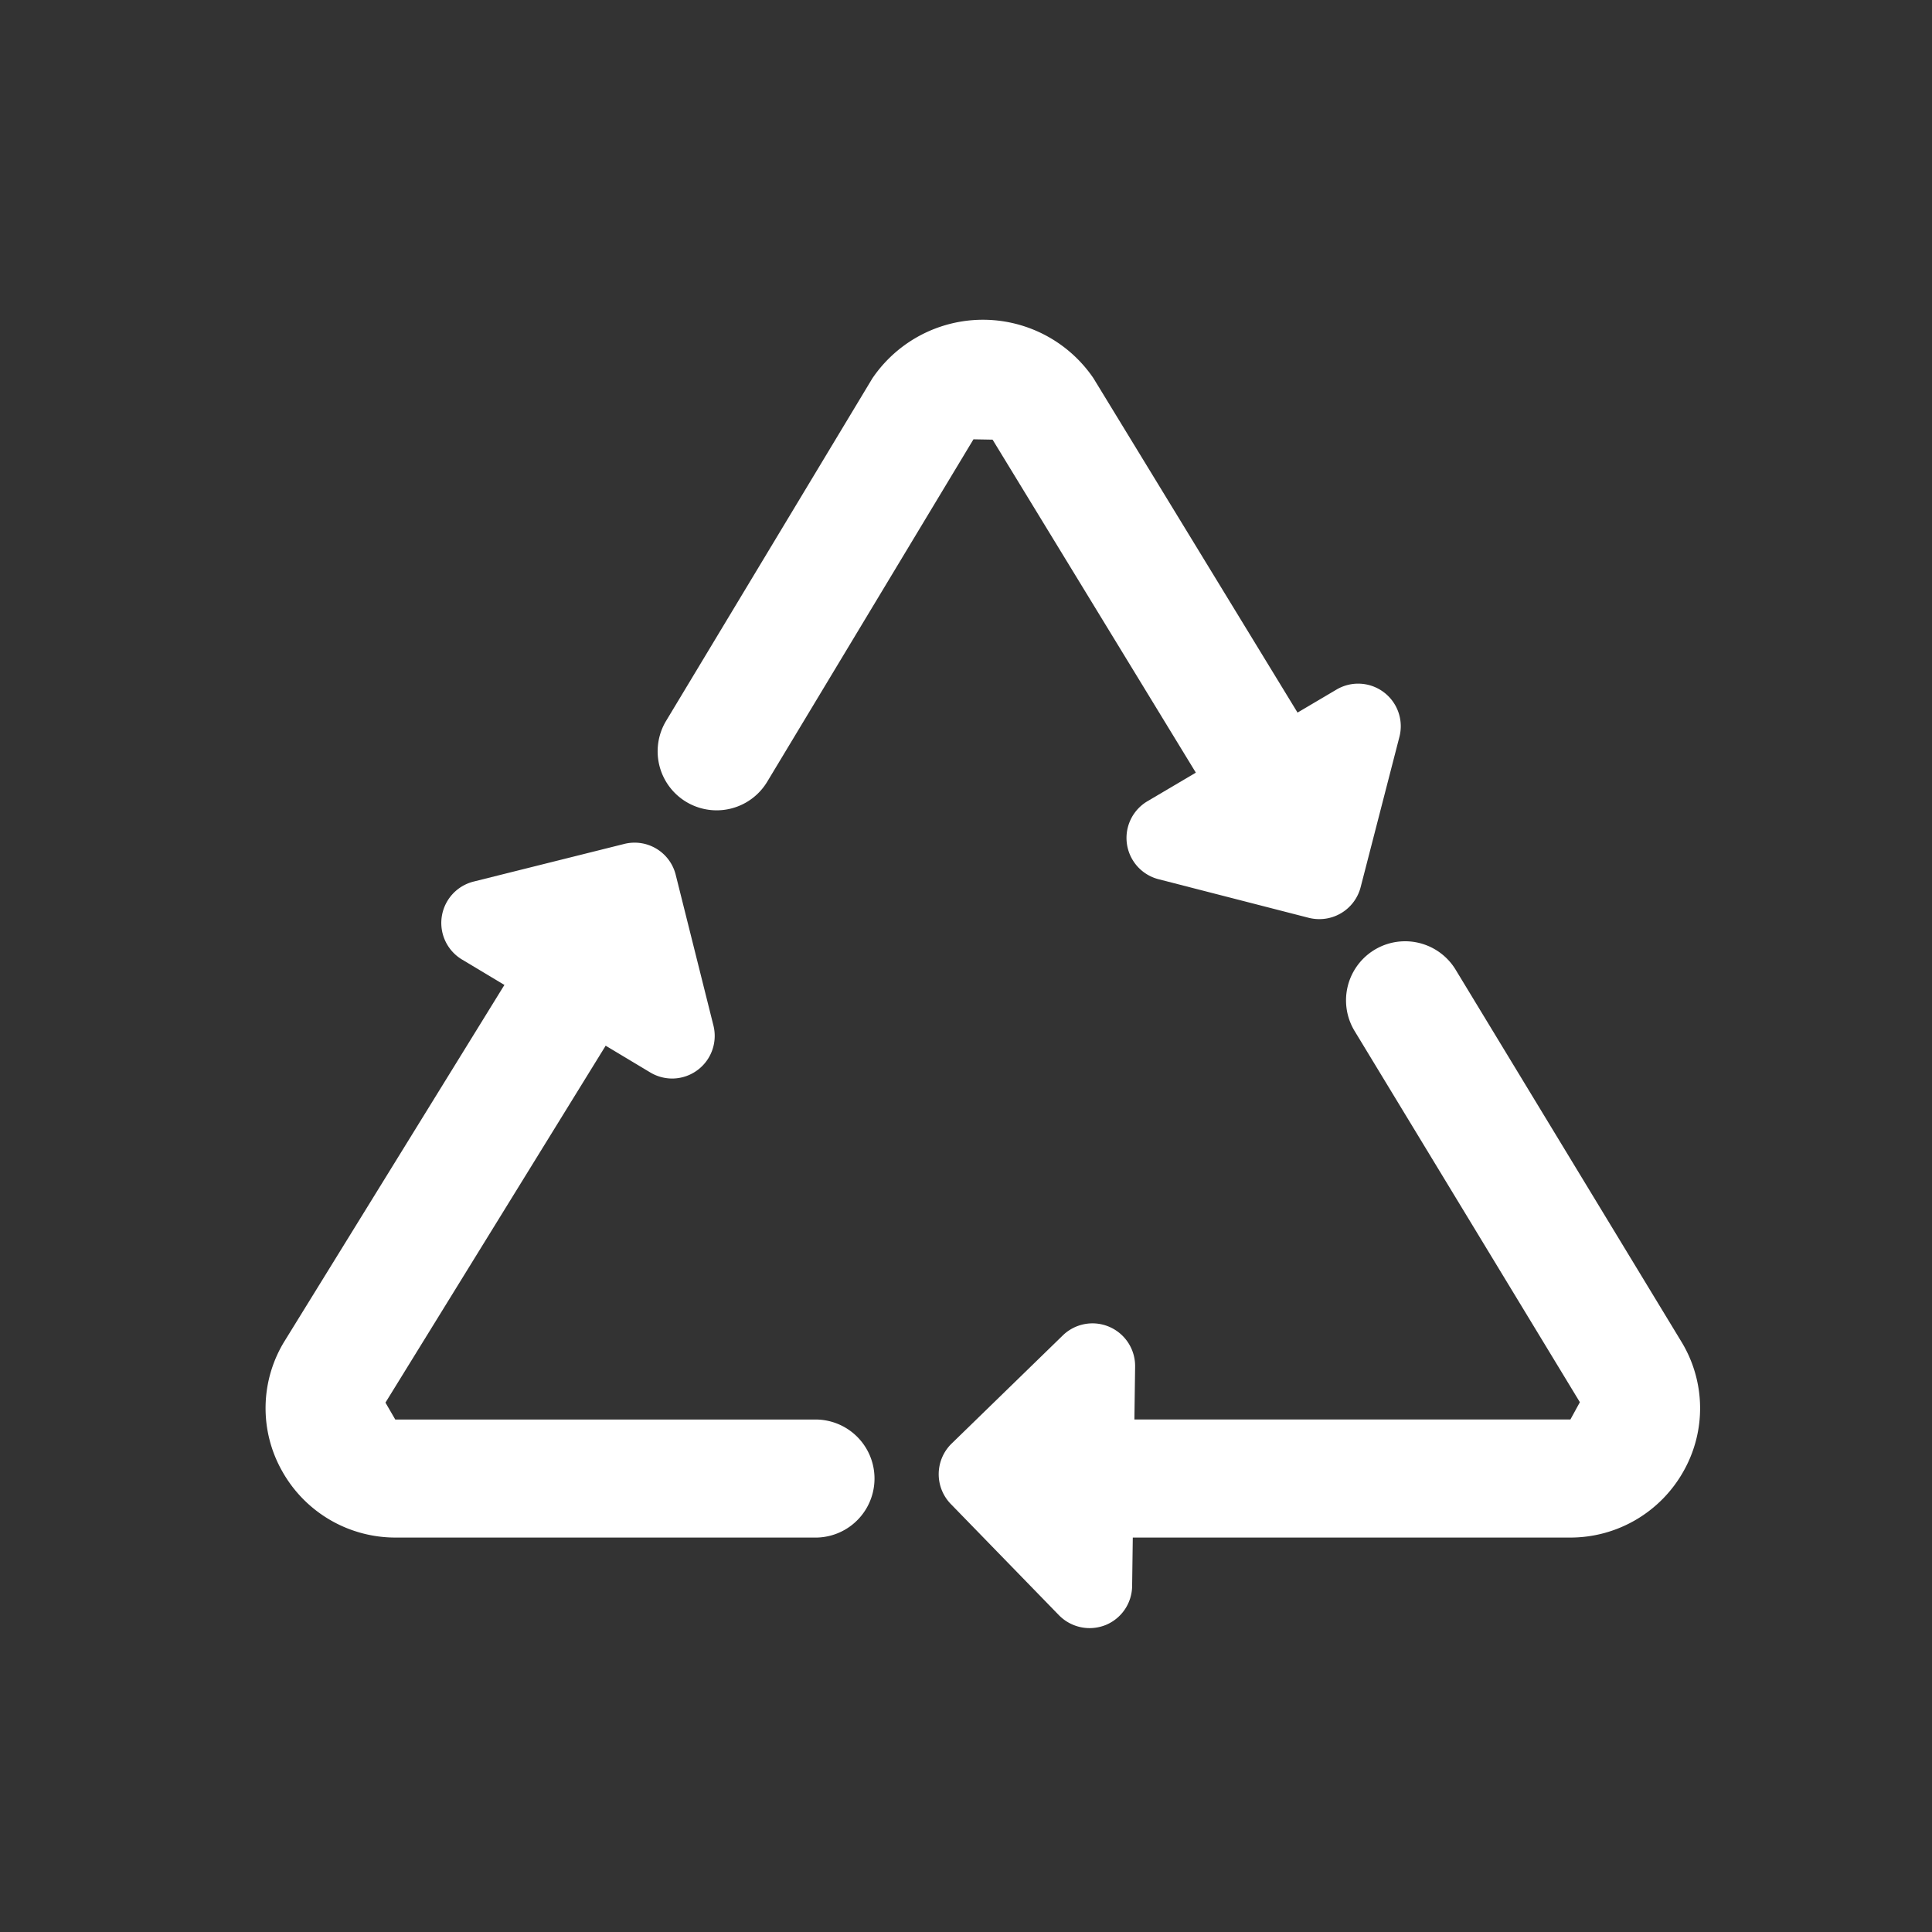
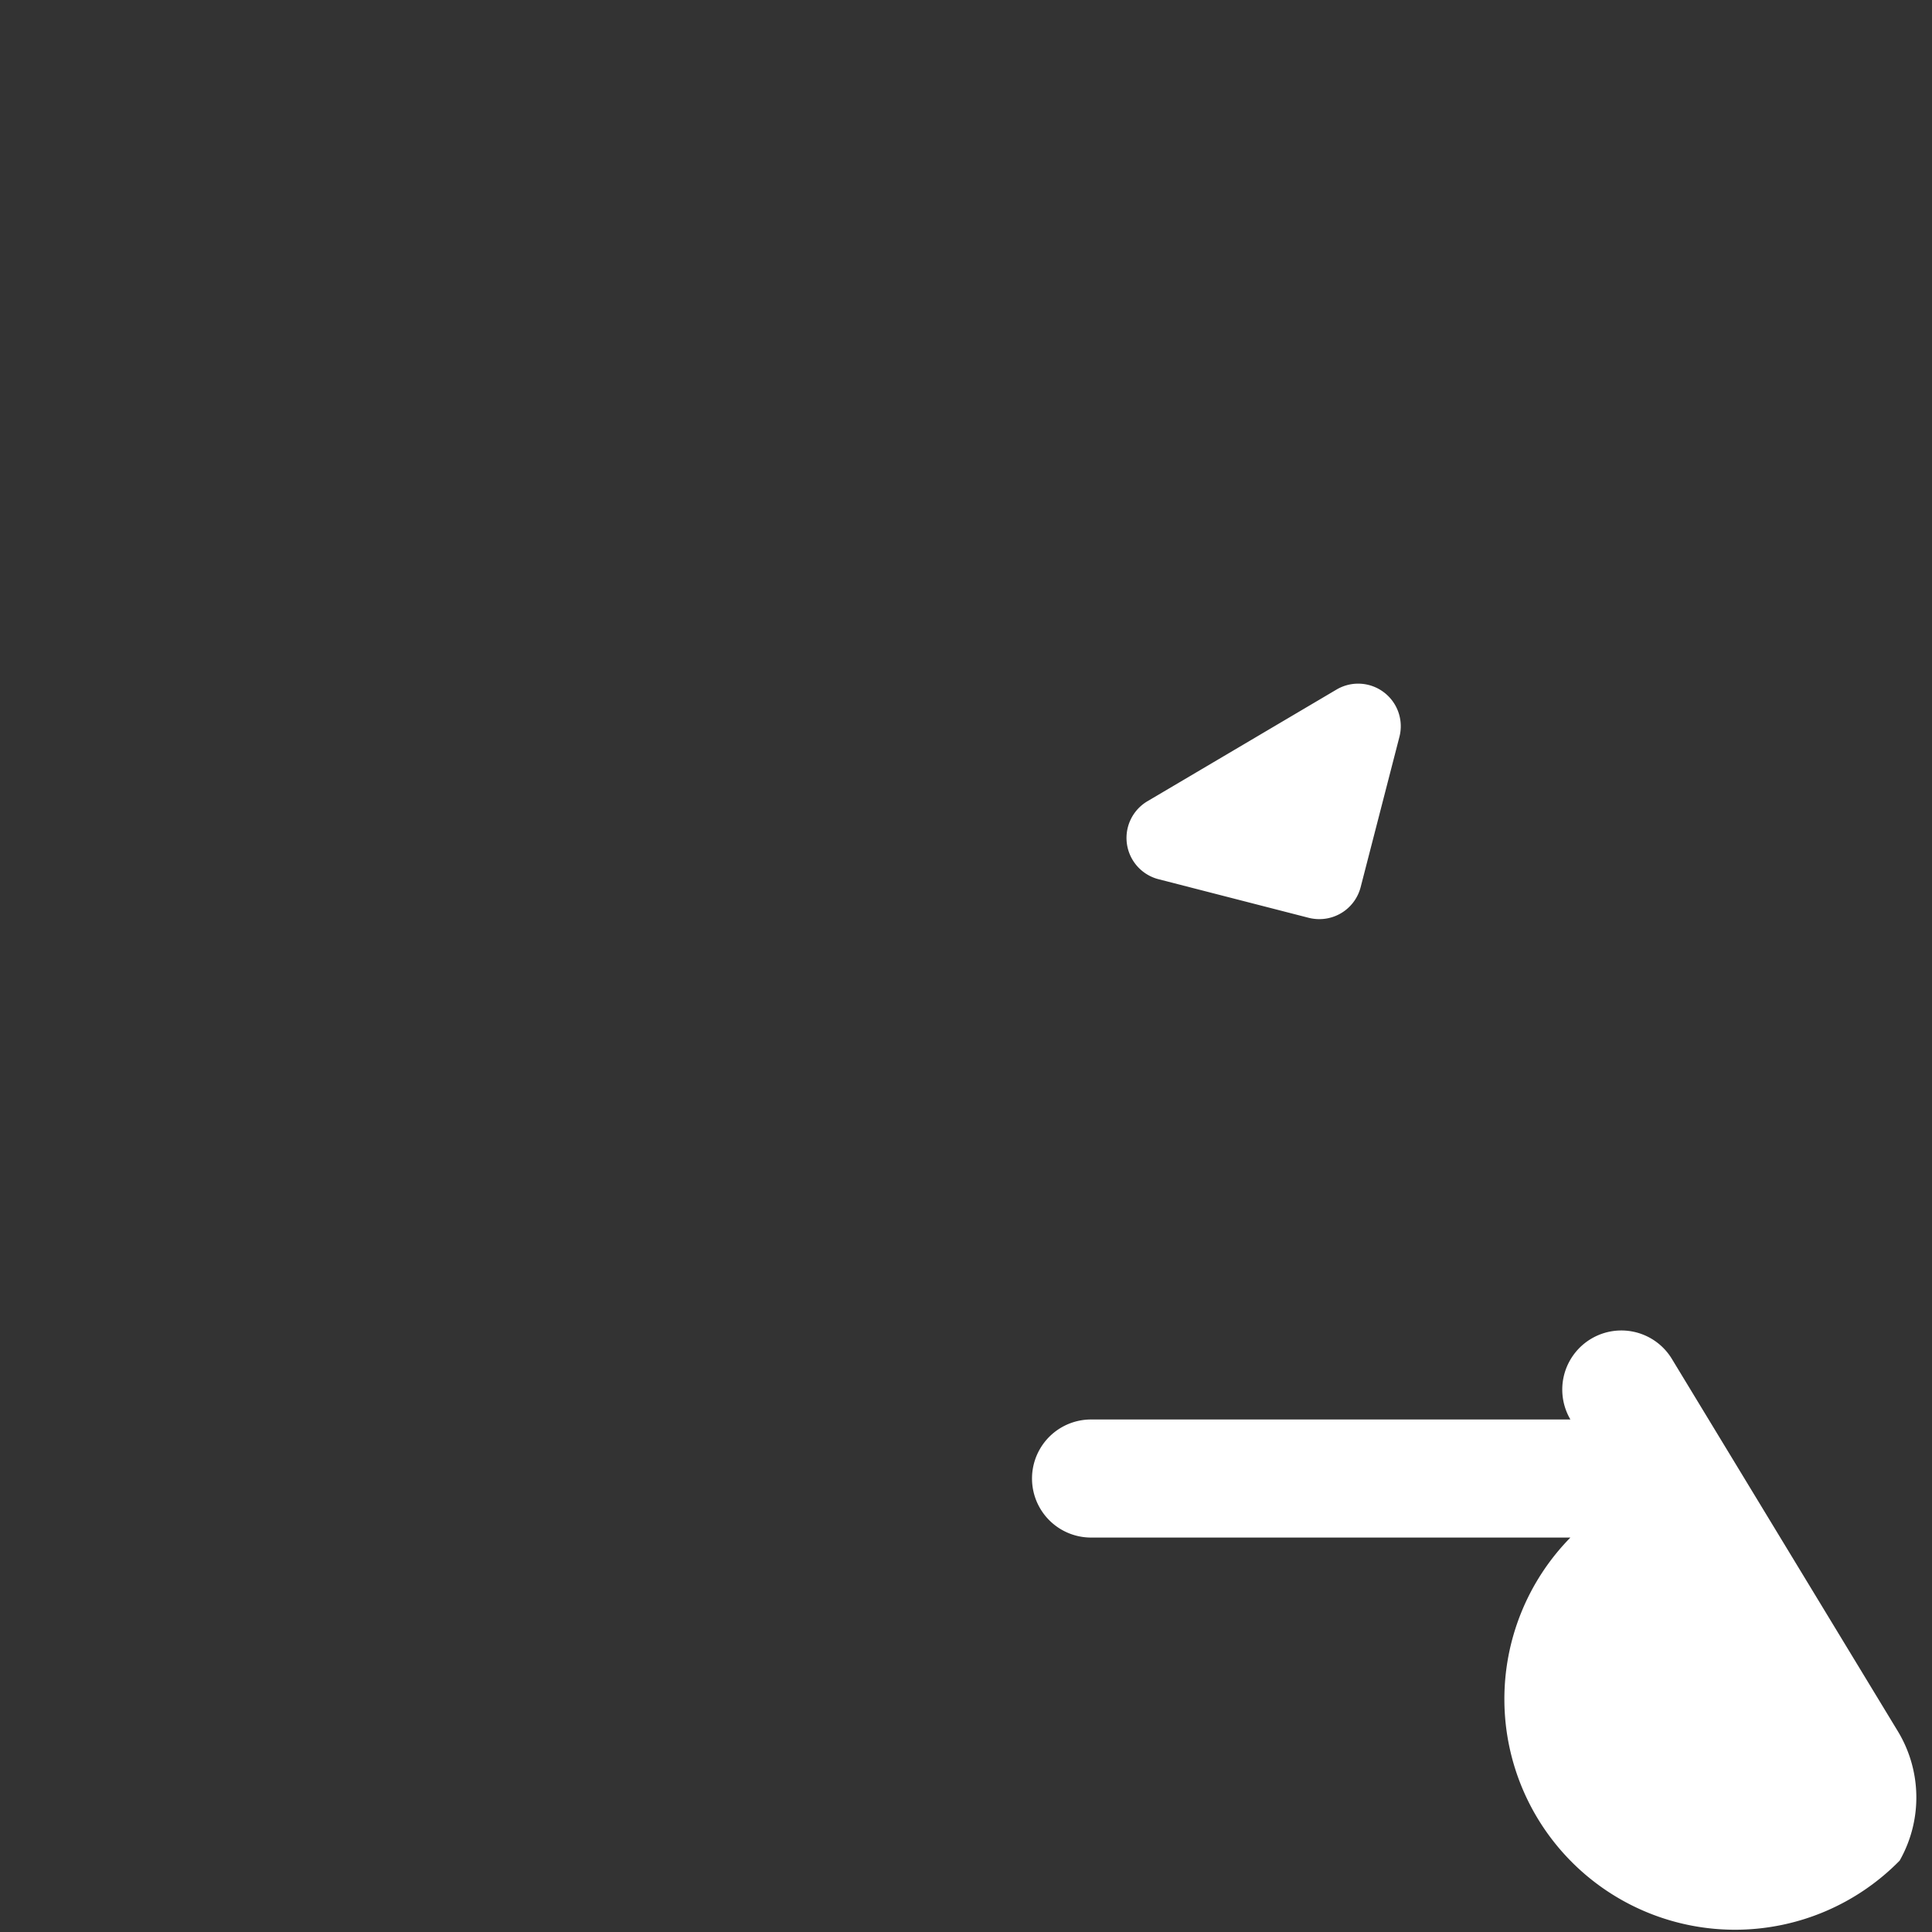
<svg xmlns="http://www.w3.org/2000/svg" width="80" height="80" viewBox="0 0 80 80">
  <rect x="0" y="0" width="80" height="80" fill="#333333" stroke="none" />
  <defs>
    <clipPath id="b">
      <rect width="80" height="80" />
    </clipPath>
  </defs>
  <g id="a" clip-path="url(#b)">
-     <path d="M404.762,310.936a2.449,2.449,0,0,1-2.087-1.172l-10.2-16.711-.792-.014-8.541,14.18a2.443,2.443,0,1,1-4.186-2.521l8.539-14.18a5.534,5.534,0,0,1,9.153-.014l10.2,16.711a2.446,2.446,0,0,1-2.087,3.72Z" transform="translate(-351.374 -274.848)" fill="#fff" />
-     <path d="M390.608,330.4h-17.4a5.369,5.369,0,0,1-4.676-2.737,5.293,5.293,0,0,1,.1-5.41l10.51-17.027a2.445,2.445,0,0,1,4.16,2.568l-10.5,17.018.406.7h17.4a2.444,2.444,0,1,1,0,4.889Z" transform="translate(-356.841 -266.733)" fill="#fff" />
-     <path d="M411.18,329.856H391.331a2.444,2.444,0,0,1,0-4.889H411.18l.392-.716-9.346-15.4a2.447,2.447,0,0,1,4.187-2.533l9.346,15.4a5.293,5.293,0,0,1,.1,5.4A5.369,5.369,0,0,1,411.18,329.856Z" transform="translate(-346.153 -266.189)" fill="#fff" />
+     <path d="M411.18,329.856H391.331a2.444,2.444,0,0,1,0-4.889H411.18a2.447,2.447,0,0,1,4.187-2.533l9.346,15.4a5.293,5.293,0,0,1,.1,5.4A5.369,5.369,0,0,1,411.18,329.856Z" transform="translate(-346.153 -266.189)" fill="#fff" />
    <path d="M402.134,298.436a1.763,1.763,0,0,0-1.956-.11l-7.831,4.625a1.765,1.765,0,0,0,.455,3.227l6.225,1.6a1.815,1.815,0,0,0,.442.054,1.765,1.765,0,0,0,1.707-1.322l1.606-6.225A1.761,1.761,0,0,0,402.134,298.436Z" transform="translate(-344.835 -269.773)" fill="#fff" />
-     <path d="M382.373,303.784a1.755,1.755,0,0,0-2.134-1.283L374,304.06a1.766,1.766,0,0,0-.482,3.224l7.8,4.679a1.773,1.773,0,0,0,.909.252,1.767,1.767,0,0,0,1.708-2.191Z" transform="translate(-354.392 -267.555)" fill="#fff" />
-     <path d="M393.39,315.793a1.762,1.762,0,0,0-1.927.354l-4.608,4.483a1.771,1.771,0,0,0-.035,2.494l4.483,4.61a1.779,1.779,0,0,0,1.268.534,1.805,1.805,0,0,0,.654-.124,1.764,1.764,0,0,0,1.108-1.615l.124-9.094A1.767,1.767,0,0,0,393.39,315.793Z" transform="translate(-347.454 -260.851)" fill="#fff" />
  </g>
</svg>